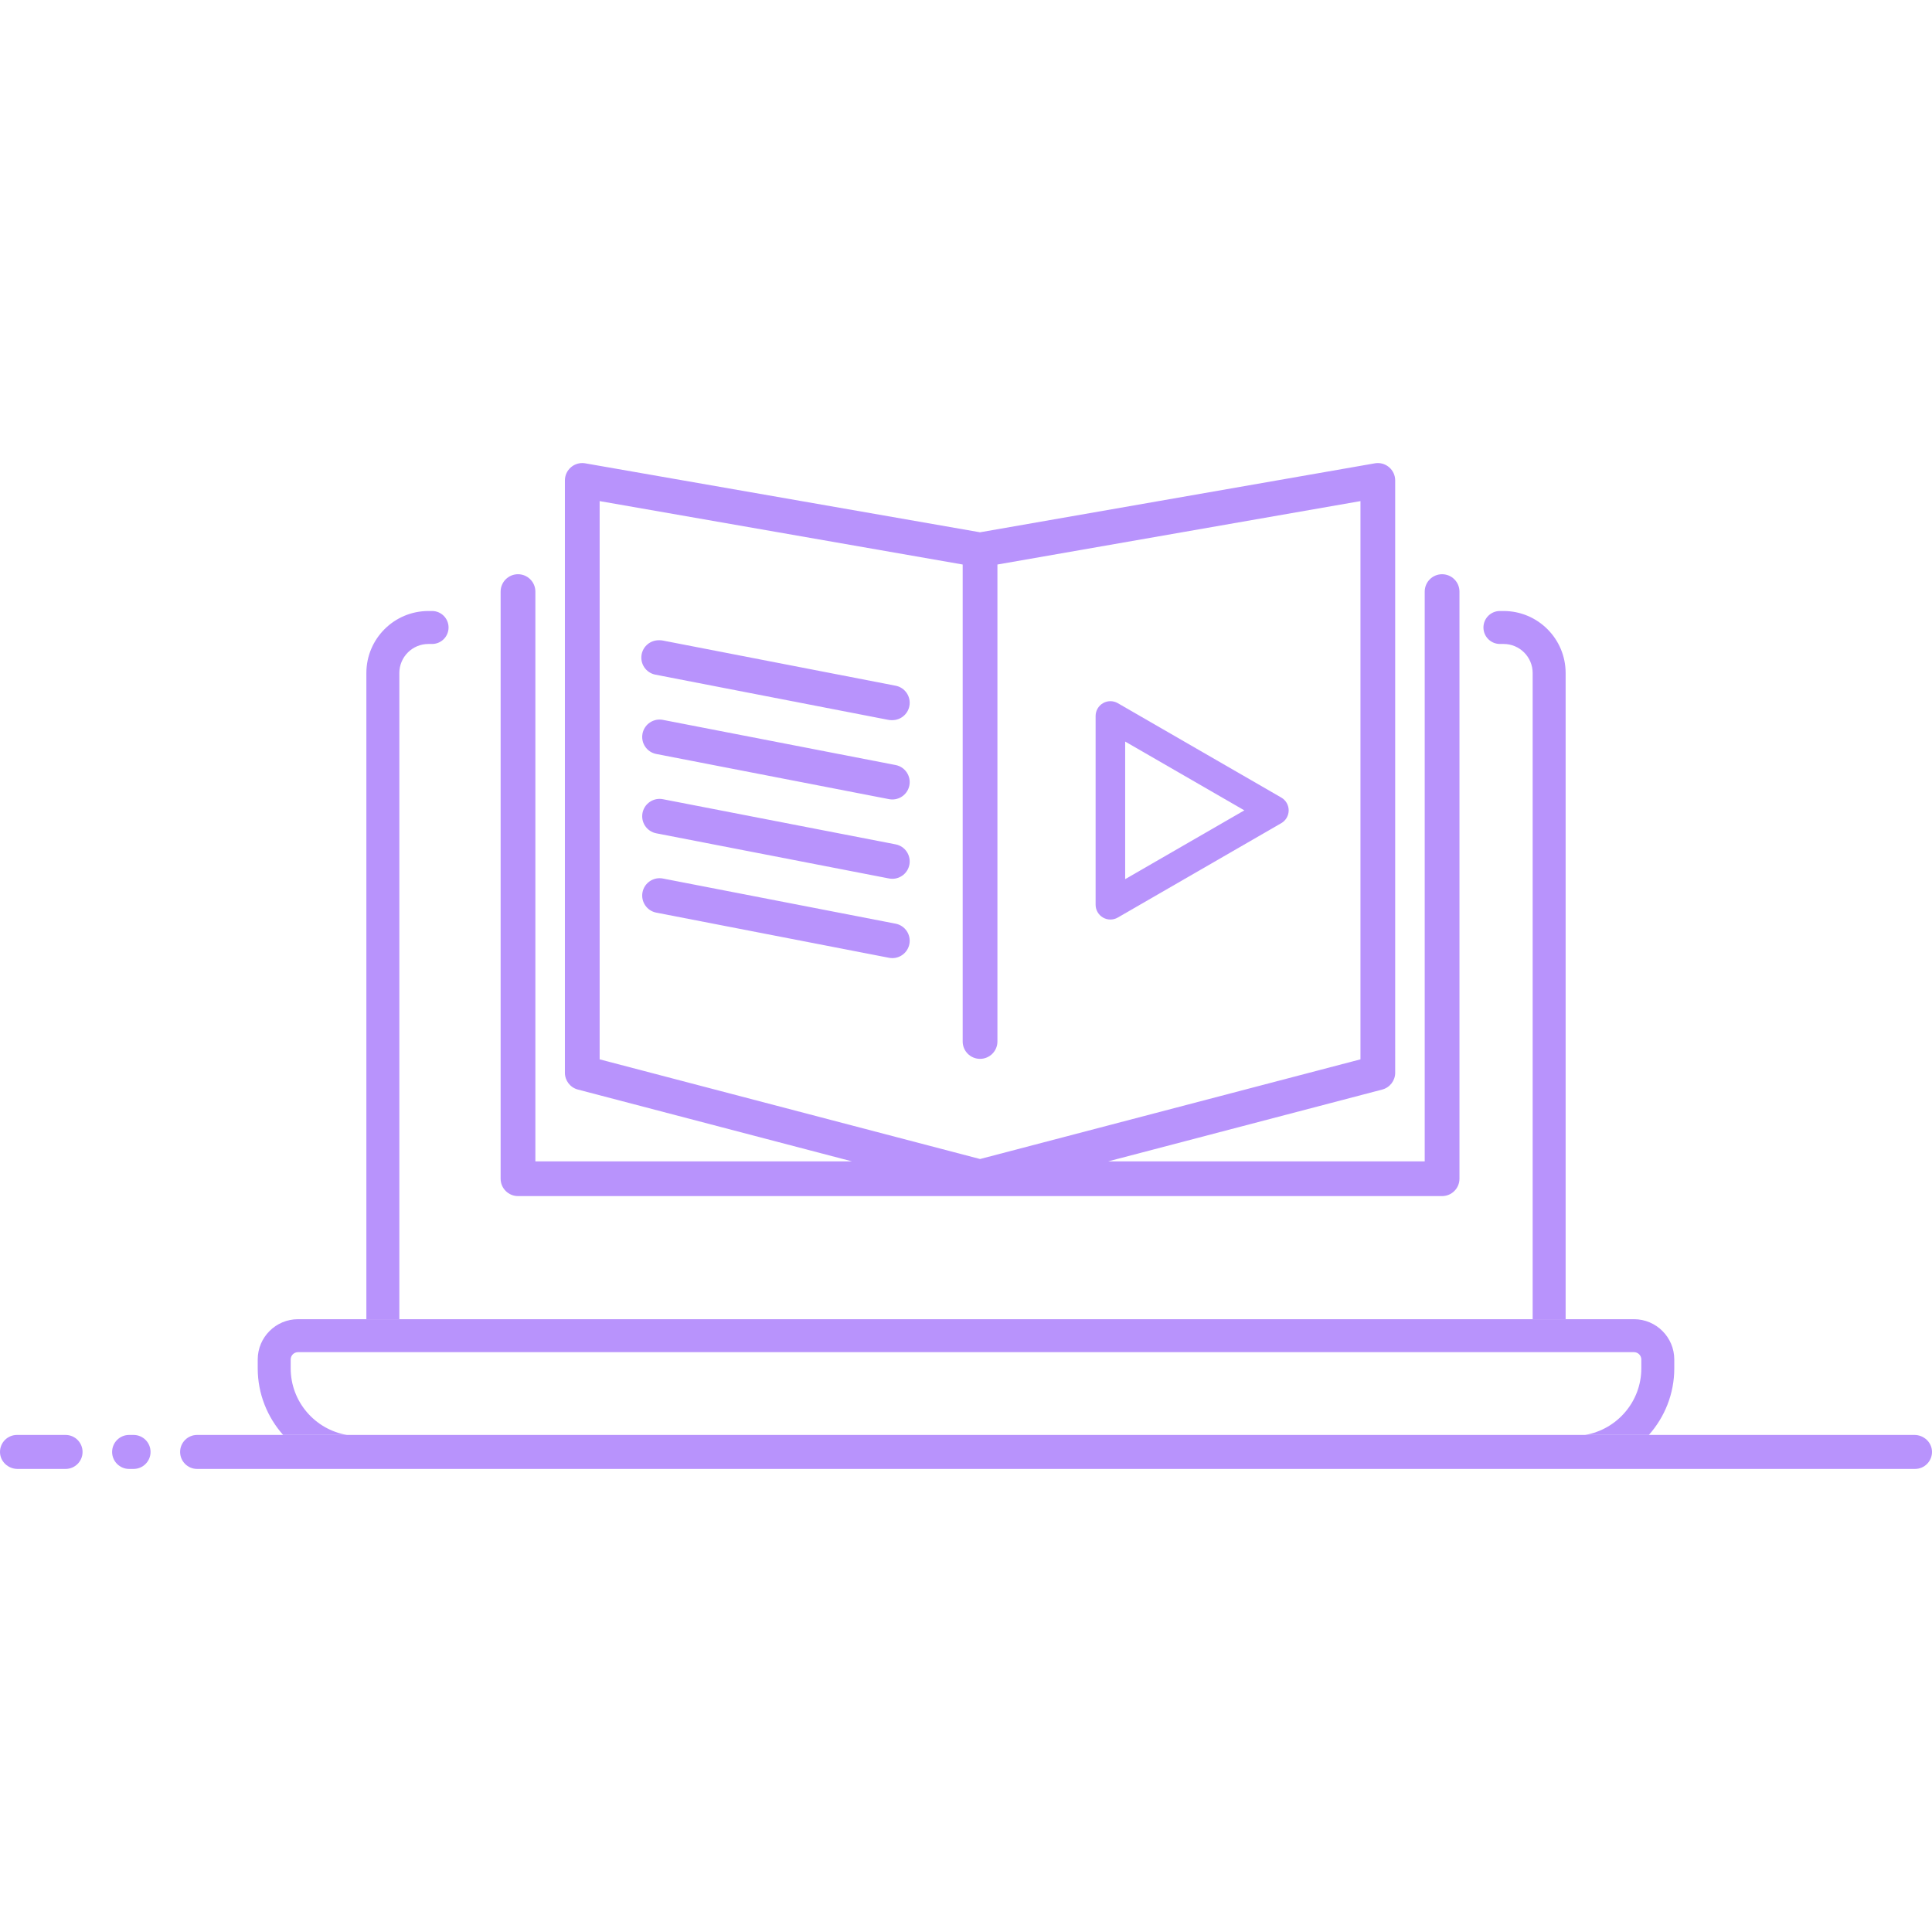
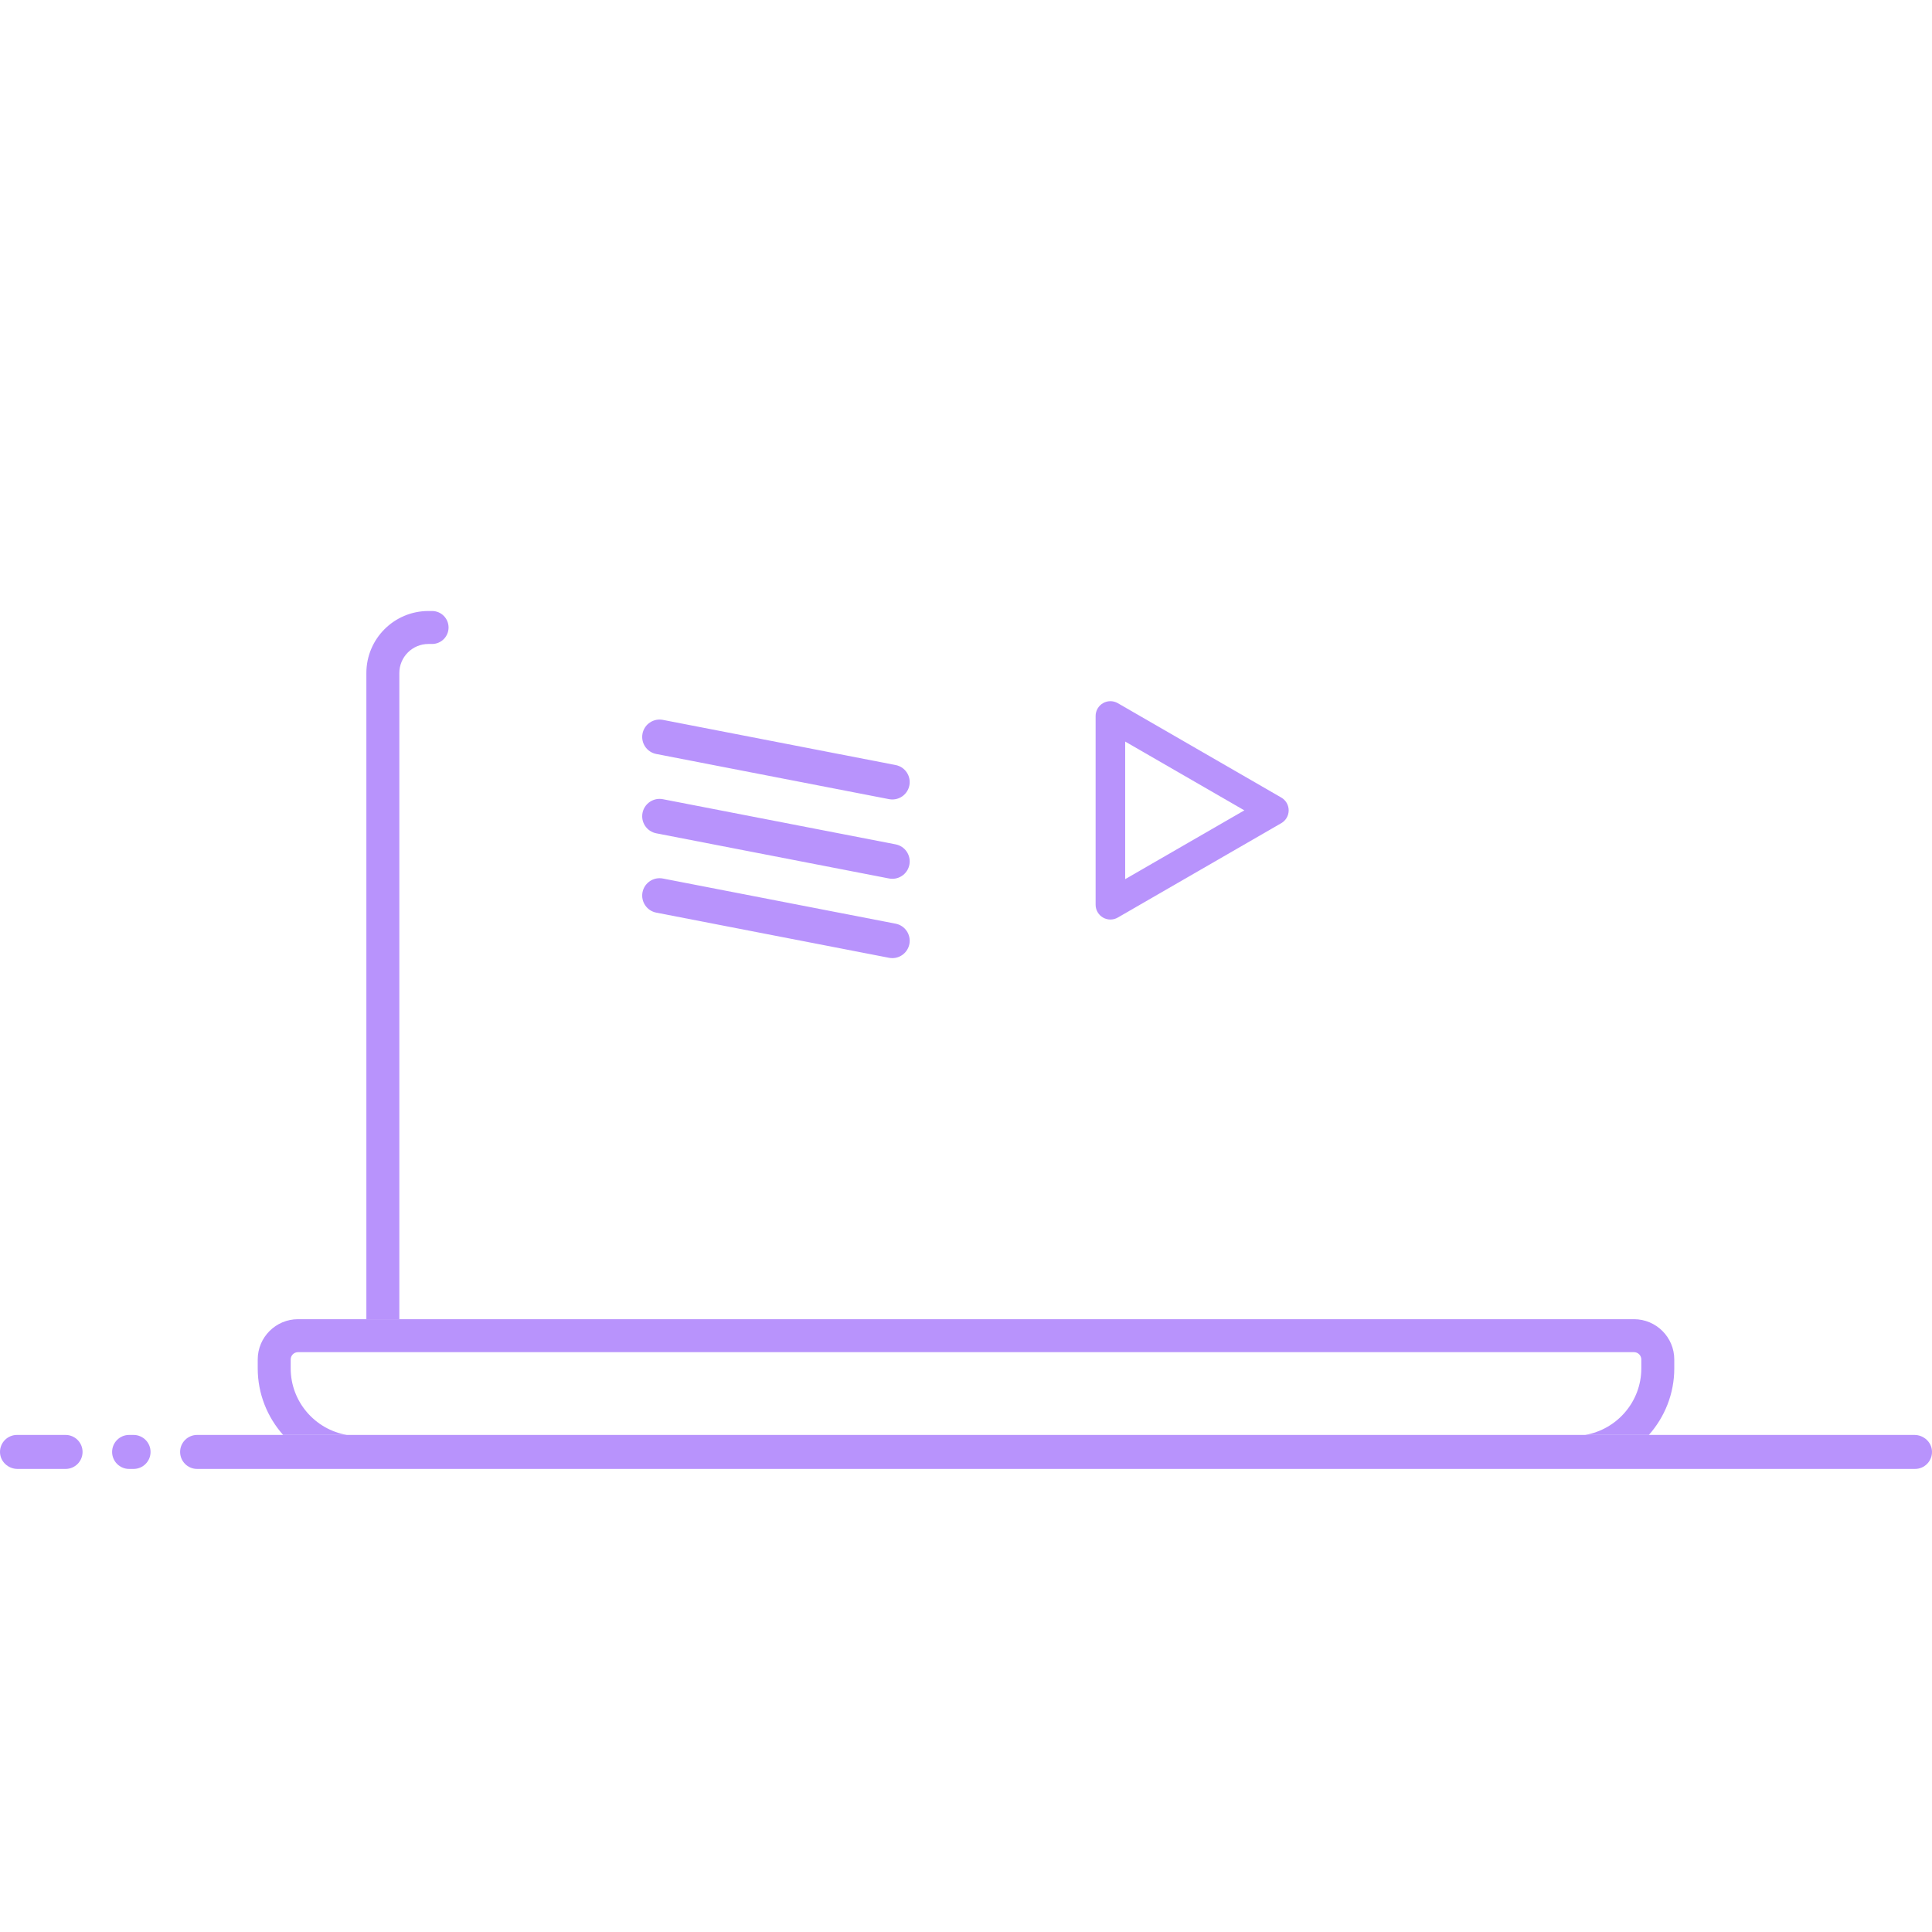
<svg xmlns="http://www.w3.org/2000/svg" version="1.1" id="_x2014_ÎÓÈ_x5F_1" x="0px" y="0px" viewBox="0 0 5000 5000" style="enable-background:new 0 0 5000 5000;" xml:space="preserve">
  <style type="text/css">
		.st0{
		fill:#1F2124;
		fill: #B893FC;
		}
</style>
  <g>
    <path class="st0" d="M1033.48,1741.84c0-41.56,33.68-75.25,75.24-75.25h9.49c23.55,0,42.66-19.1,42.66-42.66   c0-23.56-19.11-42.66-42.66-42.66h-9.49c-88.67,0-160.56,71.89-160.56,160.56v1672.23h85.32V1741.84z" />
-     <path class="st0" d="M4051.84,1741.84c0-88.67-71.88-160.56-160.56-160.56h-9.5c-23.55,0-42.66,19.1-42.66,42.66   c0,23.56,19.11,42.66,42.66,42.66h9.5c41.56,0,75.24,33.69,75.24,75.25v1672.23h85.32V1741.84z" />
    <path class="st0" d="M897.83,3713.61c-82.5-14.09-145.53-85.91-145.53-172.34v-22.92c0-10.46,8.5-18.97,18.97-18.97h3457.48   c10.45,0,18.97,8.51,18.97,18.97v22.92c0,86.44-63.05,158.25-145.52,172.34h165.08c40.76-45.97,65.75-106.22,65.75-172.34v-22.92   c0-57.5-46.78-104.27-104.27-104.27h-176.91h-85.32H1033.48h-85.32H771.27c-57.51,0-104.29,46.78-104.29,104.27v22.92   c0,66.12,24.99,126.38,65.75,172.34H897.83z" />
    <path class="st0" d="M169.66,3713.61H43.99c-24.57,0-44.44,20.15-43.98,44.82c0.44,24.22,21.23,43.17,45.44,43.17h124.22   c24.31,0,44-19.7,44-43.99C213.66,3733.31,193.97,3713.61,169.66,3713.61z" />
    <path class="st0" d="M345.63,3713.61h-11.47c-24.29,0-44,19.7-44,43.99c0,24.3,19.71,43.99,44,43.99h11.47   c24.31,0,44-19.7,44-43.99C389.63,3733.31,369.94,3713.61,345.63,3713.61z" />
    <path class="st0" d="M4954.56,3713.61h-687.29h-165.08H897.83H732.73H510.15c-24.31,0-44,19.7-44,43.99   c0,24.3,19.69,43.99,44,43.99h417.18h3145.36h883.32c24.57,0,44.44-20.14,43.98-44.82   C4999.55,3732.56,4978.78,3713.61,4954.56,3713.61z" />
-     <path class="st0" d="M1340.6,3095.47h1195.76l0,0l0,0h1195.76c24.83,0,44.96-20.13,44.96-44.95V1531.06   c0-24.83-20.13-44.95-44.96-44.95c-24.83,0-44.96,20.13-44.96,44.95v1474.5h-819.12l709.13-185.8   c19.77-5.18,33.56-23.05,33.56-43.49V1243.36c0-13.28-5.86-25.87-16.03-34.41c-8.16-6.86-18.41-10.54-28.91-10.54   c-2.58,0-5.16,0.22-7.76,0.68l-1021.69,178.46l-1021.69-178.46c-2.6-0.45-5.18-0.67-7.76-0.68c-10.49,0-20.75,3.69-28.91,10.54   c-10.17,8.54-16.03,21.14-16.03,34.41v1532.91c0,20.44,13.77,38.31,33.56,43.49l709.13,185.8h-819.12v-1474.5   c0-24.83-20.13-44.95-44.96-44.95s-44.96,20.13-44.96,44.95v1519.45C1295.64,3075.34,1315.77,3095.47,1340.6,3095.47z    M1551.87,2741.58V1296.85l939.54,164.11v1234.4c0,24.83,20.13,44.95,44.96,44.95l0,0l0,0c24.83,0,44.96-20.13,44.96-44.95v-1234.4   l939.54-164.11v1444.73l-984.49,257.94L1551.87,2741.58z" />
-     <path class="st0" d="M2317.89,1774.63l-602.37-116.88c-2.84-0.55-5.66-0.79-8.44-0.79c-0.5,0-1,0.01-1.5,0.02   c-0.3-0.01-0.58-0.01-0.88-0.01c-21.11,0-39.96,14.85-44.12,36.34c-4.74,24.37,11.19,47.97,35.56,52.7l602.37,116.88   c2.9,0.55,5.78,0.83,8.62,0.83c0.4,0,0.78-0.04,1.18-0.05c0.36,0.01,0.72,0.05,1.08,0.05c21.09,0,39.9-14.92,44.08-36.4   C2358.19,1802.95,2342.28,1779.36,2317.89,1774.63z" />
    <path class="st0" d="M2317.89,1979.92l-602.37-116.88c-2.88-0.55-5.74-0.82-8.58-0.82c-21.09,0-39.94,14.89-44.12,36.39   c-4.72,24.38,11.19,47.97,35.58,52.7l602.37,116.88c2.88,0.56,5.78,0.83,8.62,0.83c21.09,0,39.9-14.92,44.08-36.4   C2358.19,2008.24,2342.28,1984.65,2317.89,1979.92z" />
    <path class="st0" d="M2317.89,2185.21l-602.37-116.88c-2.88-0.55-5.74-0.82-8.58-0.82c-21.09,0-39.94,14.89-44.12,36.39   c-4.72,24.38,11.19,47.97,35.58,52.7l602.37,116.88c2.88,0.56,5.78,0.83,8.62,0.83c21.09,0,39.9-14.92,44.08-36.4   C2358.19,2213.53,2342.28,2189.94,2317.89,2185.21z" />
    <path class="st0" d="M2317.89,2390.49l-602.37-116.88c-2.88-0.55-5.74-0.82-8.58-0.82c-21.09,0-39.94,14.9-44.12,36.39   c-4.72,24.37,11.19,47.97,35.58,52.7l602.37,116.88c2.88,0.56,5.78,0.83,8.62,0.83c21.09,0,39.9-14.92,44.08-36.4   C2358.19,2418.82,2342.28,2395.23,2317.89,2390.49z" />
    <path class="st0" d="M2854.58,2374.63c5.92,3.42,12.51,5.12,19.11,5.12c6.62,0,13.21-1.71,19.13-5.12l423.14-244.3   c11.83-6.83,19.13-19.46,19.13-33.13s-7.3-26.3-19.13-33.13l-423.14-244.3c-11.83-6.83-26.41-6.83-38.24,0   c-11.83,6.83-19.13,19.46-19.13,33.13v488.6C2835.45,2355.17,2842.74,2367.8,2854.58,2374.63z M2911.95,1919.16l308.38,178.04   l-308.38,178.04V1919.16z" />
  </g>
</svg>